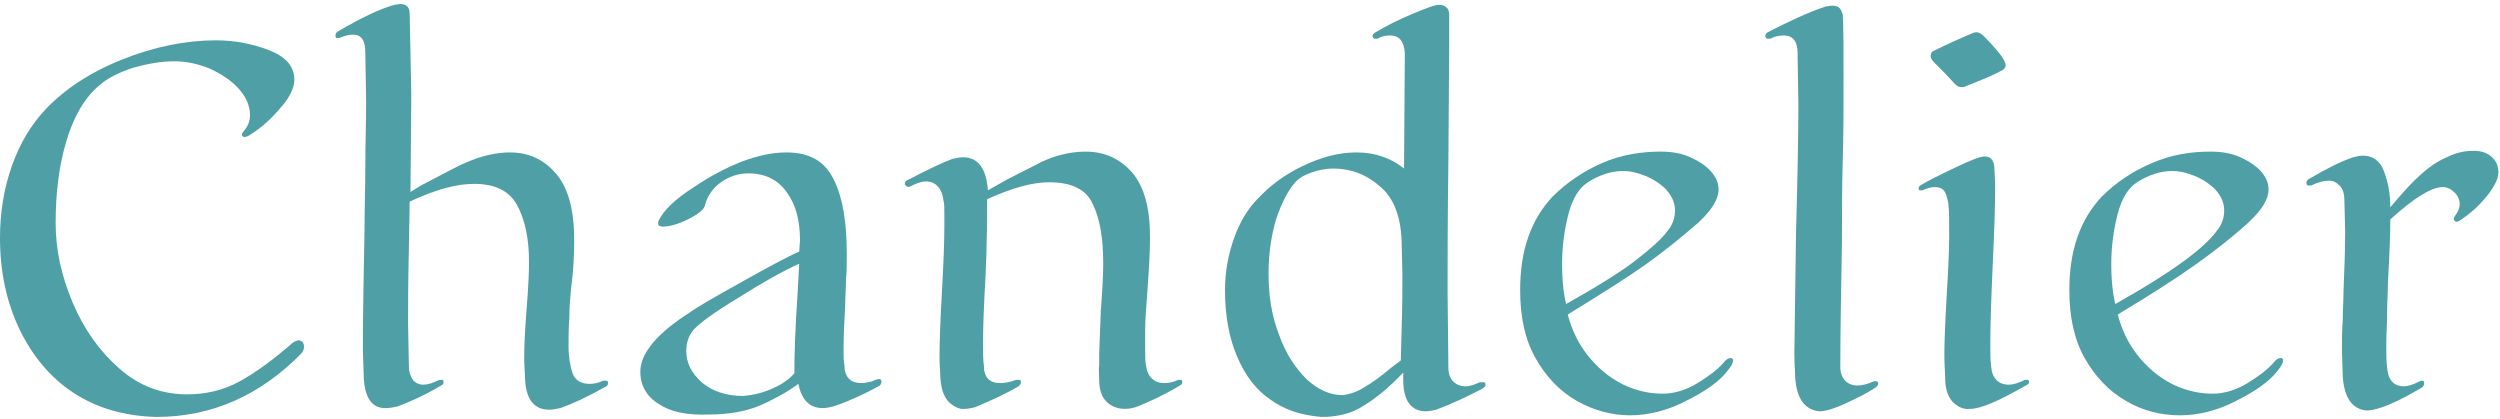
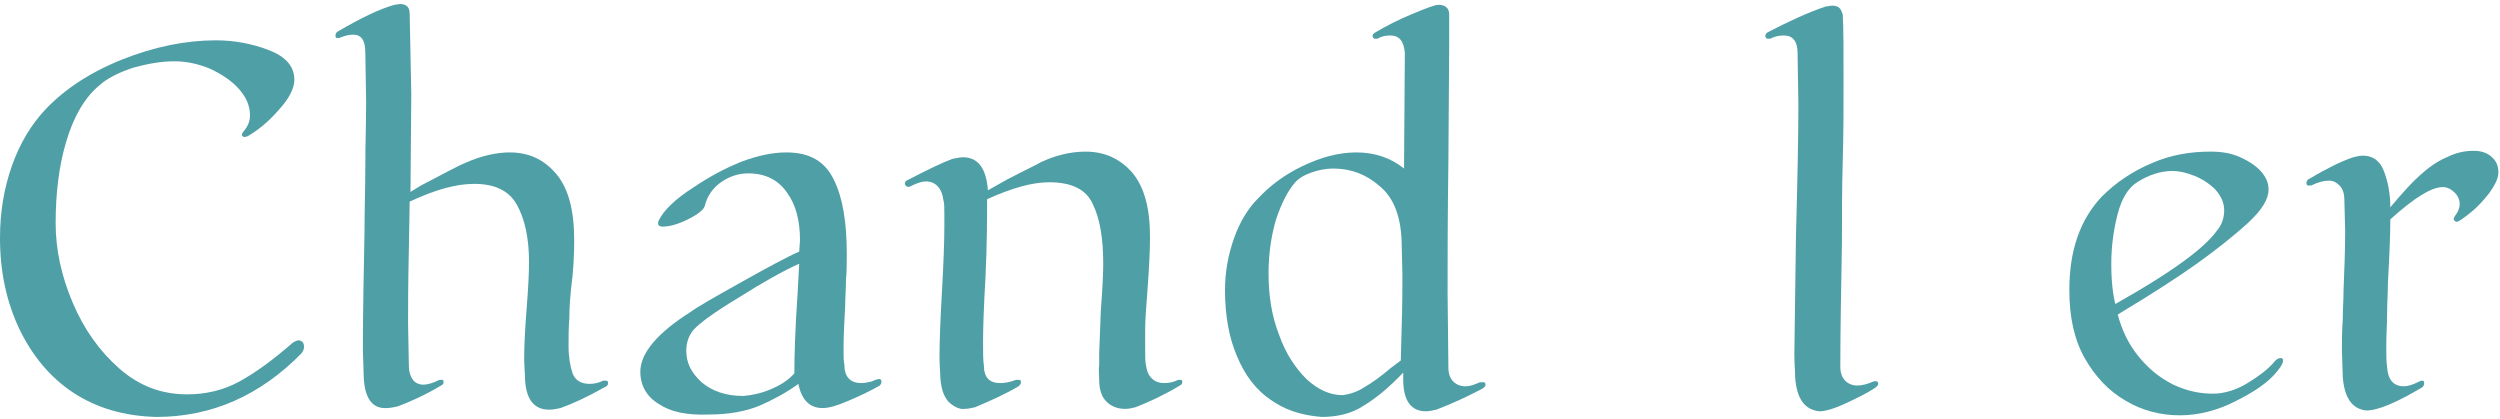
<svg xmlns="http://www.w3.org/2000/svg" version="1.1" id="レイヤー_1" x="0px" y="0px" viewBox="0 0 310 52" style="enable-background:new 0 0 310 52;" xml:space="preserve">
  <style type="text/css">
	.st0{fill:#4F9FA6;}
	.st1{fill:none;}
</style>
  <g>
    <path class="st0" d="M9.1,48.7c-2.9-1.9-5.1-4.6-6.7-7.9C0.8,37.4,0,33.7,0,29.5c0-3.2,0.5-6.2,1.5-9s2.4-5.1,4.2-7   C8,11.1,11.1,9,15.1,7.4C19.1,5.8,23,5,26.8,5c2.2,0,4.4,0.4,6.5,1.2c2.1,0.8,3.2,2,3.2,3.7c0,1.1-0.7,2.4-2,3.8   c-1.3,1.5-2.6,2.5-3.8,3.2L30.3,17c-0.1,0-0.2-0.1-0.3-0.2c0-0.1,0-0.3,0.2-0.5c0.5-0.6,0.8-1.2,0.8-2c0-1.2-0.5-2.3-1.4-3.3   c-0.9-1-2.1-1.8-3.6-2.5c-1.5-0.6-2.9-0.9-4.4-0.9c-1.6,0-3.3,0.3-5.1,0.8c-1.8,0.6-3.2,1.3-4.2,2.2c-1.8,1.5-3.2,3.9-4.1,7   C7.3,20.6,6.9,24,6.9,27.7c0,3.2,0.7,6.5,2.1,9.8c1.4,3.3,3.3,6,5.8,8.2c2.5,2.2,5.3,3.2,8.4,3.2c2.3,0,4.5-0.5,6.5-1.6   c2-1.1,4.2-2.7,6.6-4.8c0.3-0.2,0.6-0.3,0.7-0.3c0.2,0,0.4,0.1,0.5,0.2c0.1,0.1,0.2,0.3,0.2,0.6s-0.1,0.5-0.3,0.8   c-5.1,5.2-11.1,7.9-18,7.9C15.4,51.6,12,50.6,9.1,48.7z" />
    <path class="st0" d="M45.1,46.7L45,43.4c0-4.7,0.1-9.6,0.2-14.7c0-2.7,0.1-5.4,0.1-8.1c0-2.7,0.1-5.3,0.1-8l-0.1-6.1   c0-1.5-0.5-2.2-1.5-2.2c-0.5,0-1,0.1-1.7,0.4c-0.1,0-0.3,0-0.4,0c-0.1-0.1-0.1-0.2-0.1-0.3c0-0.2,0.1-0.4,0.3-0.5   c2.9-1.7,5.2-2.8,7-3.3l0.7-0.1c0.4,0,0.7,0.1,0.9,0.3c0.2,0.2,0.3,0.5,0.3,0.9L51,11.7l-0.1,12.1l1.3-0.8c2.9-1.5,4.7-2.5,5.5-2.8   c2-0.9,3.9-1.3,5.5-1.3c2.4,0,4.3,0.9,5.8,2.7c1.5,1.8,2.2,4.5,2.2,8.2c0,1.8-0.1,3.9-0.4,6.1c-0.1,1.1-0.2,2.2-0.2,3.5   c-0.1,1.2-0.1,2.4-0.1,3.5c0,1.4,0.2,2.5,0.5,3.4c0.3,0.8,1,1.3,2.1,1.3c0.5,0,1.1-0.1,1.7-0.4c0.1,0,0.3,0,0.4,0   c0.1,0,0.2,0.1,0.2,0.3c0,0.2-0.1,0.4-0.4,0.5c-2.3,1.3-4.1,2.1-5.5,2.6c-0.5,0.1-0.9,0.2-1.4,0.2c-1.9,0-2.9-1.3-3-3.9   c0-0.6-0.1-1.5-0.1-2.5c0-1.5,0.1-3.6,0.3-6.1c0.2-2.5,0.3-4.5,0.3-5.8c0-2.9-0.5-5.3-1.5-7.1c-1-1.8-2.8-2.6-5.3-2.6   c-2.2,0-4.8,0.7-8,2.2l-0.1,5.8c-0.1,4.4-0.1,7.5-0.1,9.3l0.1,5.3c0,0.7,0.2,1.3,0.5,1.7c0.3,0.4,0.8,0.6,1.3,0.6   c0.5,0,1.2-0.2,2-0.6c0.2,0,0.3,0,0.4,0c0.1,0.1,0.1,0.2,0.1,0.3c0,0.2-0.1,0.3-0.3,0.4c-2,1.2-3.8,2-5.4,2.6   c-0.5,0.1-0.9,0.2-1.4,0.2C46.2,50.7,45.2,49.4,45.1,46.7z" />
    <path class="st0" d="M81.7,50.1c-1.5-0.9-2.3-2.3-2.3-4c0-2.3,2.1-4.8,6.2-7.4c0.8-0.6,2.9-1.8,6.3-3.7c3.4-1.9,5.8-3.2,7.2-3.8   l0.1-1.4c0-2.4-0.5-4.4-1.6-5.9c-1.1-1.6-2.7-2.4-4.8-2.4c-1.3,0-2.4,0.4-3.4,1.1c-1,0.7-1.7,1.7-2,2.9c-0.1,0.5-0.9,1.1-2.1,1.7   s-2.3,0.9-3.1,0.9c-0.6,0-0.7-0.3-0.5-0.8c0.6-1.2,2-2.6,4.2-4c2.2-1.5,4.2-2.5,5.9-3.2c2.1-0.8,4-1.2,5.7-1.2   c2.9,0,4.8,1.1,5.9,3.4c1.1,2.2,1.6,5.3,1.6,9.2c0,1.1,0,2.2-0.1,3.2c0,1.1-0.1,2.2-0.1,3.2c-0.1,1.9-0.2,3.7-0.2,5.3   c0,0.9,0,1.6,0.1,2c0,1.5,0.7,2.3,2.1,2.3c0.4,0,0.9-0.1,1.3-0.2c0.4-0.2,0.8-0.3,0.9-0.3c0.2,0,0.3,0.1,0.3,0.3   c0,0.2-0.1,0.4-0.2,0.5c-1.2,0.7-2.5,1.3-3.9,1.9c-1.4,0.6-2.4,0.9-3.2,0.9c-1.6,0-2.6-1-3-3c-1.5,1.1-3.2,2-4.8,2.7   c-1.7,0.7-3.8,1.1-6.3,1.1C85.2,51.5,83.2,51.1,81.7,50.1z M95.5,48.3c1.2-0.5,2.2-1.1,3-2c0-2.2,0.1-5.5,0.4-9.9l0.2-3.7   c-2,0.9-4.5,2.3-7.5,4.2c-3,1.8-4.9,3.2-5.6,4c-0.6,0.7-0.9,1.6-0.9,2.6c0,1.5,0.6,2.7,1.9,3.9c1.3,1.1,3,1.7,5.2,1.7   C93.2,49,94.3,48.8,95.5,48.3z" />
    <path class="st0" d="M117.6,49.8c-0.6-0.7-0.9-1.6-1-3c0-0.6-0.1-1.4-0.1-2.5c0-1.9,0.1-4.6,0.3-8.1c0.2-3.6,0.3-6.2,0.3-8.1v-1.6   c0-0.7,0-1.3-0.1-1.6c-0.2-1.6-1-2.4-2.2-2.4c-0.5,0-1.1,0.2-1.9,0.6c-0.2,0.1-0.3,0.1-0.5,0c-0.1-0.1-0.2-0.2-0.2-0.3   c0-0.2,0.1-0.4,0.4-0.5c2.5-1.3,4.4-2.2,5.5-2.6c0.5-0.1,1-0.2,1.3-0.2c1.9,0,2.9,1.4,3.1,4.1l2.3-1.3c2.3-1.2,3.8-1.9,4.3-2.2   c1.7-0.8,3.6-1.3,5.5-1.3c2.4,0,4.3,0.9,5.8,2.6c1.5,1.8,2.2,4.4,2.2,8c0,1.5-0.1,3.7-0.3,6.4c-0.2,2.4-0.3,4.1-0.3,5.1v2.4   c0,0.9,0,1.5,0.1,2c0.1,0.7,0.3,1.2,0.7,1.6c0.4,0.4,0.9,0.6,1.6,0.6c0.5,0,1.1-0.1,1.7-0.4c0.2,0,0.3,0,0.4,0   c0.1,0.1,0.1,0.2,0.1,0.3c0,0.2-0.1,0.3-0.3,0.4c-1.8,1.1-3.7,2-5.5,2.7c-0.4,0.1-0.8,0.2-1.3,0.2c-0.9,0-1.7-0.3-2.3-0.9   c-0.6-0.6-0.9-1.5-0.9-2.7c0-0.7-0.1-1.3,0-1.8c0-0.5,0-1,0-1.5l0.2-5.2c0.2-2.7,0.3-4.7,0.3-5.9c0-3.1-0.4-5.6-1.3-7.4   c-0.8-1.8-2.6-2.7-5.4-2.7c-2.1,0-4.6,0.7-7.7,2.1c0,2.2,0,5.4-0.2,9.7c-0.2,3.5-0.3,6.1-0.3,7.9c0,1.4,0,2.4,0.1,3   c0,1.5,0.7,2.2,2,2.2c0.6,0,1.2-0.1,2-0.4c0.1,0,0.3,0,0.4,0c0.1,0,0.2,0.1,0.2,0.3c0,0.2-0.1,0.3-0.3,0.5c-1.7,1-3.5,1.8-5.4,2.6   c-0.4,0.1-0.9,0.2-1.3,0.2C119,50.8,118.2,50.4,117.6,49.8z" />
    <path class="st0" d="M157.6,49.6c-1.8-1.2-3.2-3-4.2-5.4c-1-2.3-1.5-5.1-1.5-8.2c0-2.3,0.4-4.4,1.1-6.4c0.7-2,1.7-3.7,3-5   c1.4-1.5,3.2-2.9,5.5-4c2.3-1.1,4.5-1.7,6.7-1.7c2.3,0,4.3,0.7,5.9,2l0.1-14.3c-0.1-1.5-0.7-2.2-1.8-2.2c-0.6,0-1.1,0.1-1.6,0.4   c-0.1,0-0.3,0-0.4,0c-0.1-0.1-0.2-0.2-0.2-0.3c0-0.2,0.1-0.3,0.2-0.4c1.5-0.9,3.1-1.7,4.8-2.4s2.7-1.1,3.2-1.1   c0.8,0,1.3,0.4,1.3,1.2v3.9l-0.1,14.2c-0.1,7.4-0.1,12.8-0.1,16.3l0.1,9.4c0,0.7,0.2,1.3,0.6,1.7c0.4,0.4,0.9,0.6,1.5,0.6   c0.6,0,1.1-0.2,1.8-0.5c0.2,0,0.3,0,0.5,0c0.1,0,0.2,0.1,0.2,0.3c0,0.2-0.1,0.3-0.4,0.5c-1.7,0.9-3.6,1.8-5.7,2.6   c-0.5,0.1-0.9,0.2-1.3,0.2c-1.8,0-2.8-1.3-2.8-3.9v-0.9c-1.7,1.8-3.4,3.2-4.9,4.1c-1.5,1-3.3,1.4-5.2,1.4   C161.3,51.5,159.3,50.8,157.6,49.6z M169.2,48c0.9-0.5,2-1.3,3.3-2.4l1.2-0.9l0.1-3.9c0.1-3,0.1-5.2,0.1-6.7l-0.1-4.2   c-0.1-3.1-1-5.4-2.7-6.8c-1.7-1.5-3.6-2.2-5.8-2.2c-0.9,0-1.9,0.2-2.7,0.5c-0.9,0.3-1.5,0.7-1.9,1.1c-1,1.1-1.8,2.7-2.5,4.8   c-0.6,2.1-0.9,4.3-0.9,6.6c0,2.8,0.4,5.3,1.3,7.6c0.8,2.3,2,4.1,3.4,5.5c1.4,1.3,2.9,2,4.5,2C167.3,48.9,168.3,48.6,169.2,48z" />
-     <path class="st0" d="M195.5,49.7c-2.1-1.2-3.8-3-5.1-5.3c-1.3-2.3-1.9-5.1-1.9-8.4c0-2.4,0.3-4.6,1-6.6c0.7-2,1.7-3.6,3-5   c1.8-1.8,3.9-3.2,6.2-4.2c2.3-1,4.8-1.4,7.2-1.4c1.4,0,2.6,0.2,3.7,0.7c1.1,0.5,2,1.1,2.6,1.8c0.6,0.7,0.9,1.4,0.9,2.2   c0,1.2-0.8,2.5-2.5,4.1c-2.2,1.9-4.3,3.6-6.4,5.1c-2.1,1.5-5.4,3.6-9.8,6.3c0.5,1.9,1.3,3.6,2.5,5.1c1.2,1.5,2.6,2.7,4.4,3.6   c1.7,0.8,3.5,1.2,5.4,1.1c1.2-0.1,2.5-0.5,3.8-1.3c1.3-0.8,2.4-1.6,3.2-2.5c0.3-0.4,0.6-0.6,0.9-0.6c0.2,0,0.3,0.1,0.3,0.3   c0,0.3-0.2,0.7-0.7,1.3c-1,1.3-2.7,2.5-5.1,3.7c-2.3,1.2-4.7,1.8-7,1.8C199.9,51.5,197.6,50.9,195.5,49.7z M202.8,32.3   c1.8-1.4,3.2-2.6,4-3.7c0.6-0.7,0.9-1.6,0.9-2.5c0-1-0.4-1.8-1.1-2.6c-0.7-0.7-1.6-1.3-2.6-1.7c-1-0.4-1.9-0.6-2.7-0.6   c-1.5,0-3,0.5-4.4,1.4c-1.1,0.7-1.9,2-2.4,3.9s-0.8,4-0.8,6.2c0,2.2,0.2,3.8,0.5,5C198.1,35.5,201,33.7,202.8,32.3z" />
    <path class="st0" d="M222.6,46.8c0-0.7-0.1-1.6-0.1-2.9l0.2-14.7c0.2-7.3,0.3-12.7,0.3-16.2l-0.1-6.4c0-1.5-0.6-2.2-1.7-2.2   c-0.6,0-1.1,0.1-1.7,0.4c-0.1,0-0.3,0-0.4,0c-0.1-0.1-0.2-0.2-0.2-0.3c0-0.2,0.1-0.4,0.3-0.5c2.7-1.4,5.1-2.5,7.2-3.2   c0.3,0,0.5-0.1,0.8-0.1c0.4,0,0.7,0.1,0.9,0.3c0.2,0.2,0.3,0.5,0.4,0.8c0.1,1.5,0.1,4.4,0.1,8.4c0,3.2,0,6.5-0.1,9.8   s-0.1,6.7-0.1,10.1c-0.1,5.8-0.2,10.9-0.2,15.4c0,0.7,0.2,1.3,0.6,1.7c0.4,0.4,0.9,0.6,1.5,0.6c0.7,0,1.3-0.2,2-0.5   c0.4-0.1,0.6,0,0.6,0.3c0,0.1-0.1,0.3-0.4,0.5c-0.9,0.6-2.1,1.2-3.6,1.9c-1.5,0.7-2.6,1-3.3,1C223.8,50.8,222.8,49.5,222.6,46.8z" />
-     <path class="st0" d="M242.1,49.8c-0.6-0.7-0.9-1.6-0.9-3c0-0.6-0.1-1.5-0.1-2.8c0-1.6,0.1-4.1,0.3-7.5c0.2-3.3,0.3-5.7,0.3-7.4   c0-1.7,0-2.9-0.1-3.8c-0.1-0.7-0.3-1.3-0.5-1.6c-0.2-0.3-0.6-0.5-1.2-0.5c-0.4,0-0.9,0.1-1.5,0.4c-0.1,0-0.3,0-0.4,0   c-0.1-0.1-0.1-0.2-0.1-0.2c0-0.2,0.1-0.3,0.2-0.4c1-0.6,2.4-1.3,4.3-2.2c1.9-0.9,3.1-1.4,3.7-1.4c0.7,0,1.1,0.4,1.2,1.3   c0,0.6,0.1,1.4,0.1,2.6c0,2.1-0.1,5.2-0.3,9.5c-0.2,4.4-0.3,7.6-0.3,9.6c0,1.4,0,2.3,0.1,3c0.1,1.5,0.9,2.3,2.2,2.3   c0.5,0,1.2-0.2,2-0.6c0.2,0,0.3,0,0.4,0c0.1,0.1,0.1,0.2,0.1,0.3c0,0.1-0.1,0.3-0.4,0.4c-3.3,1.9-5.6,2.9-6.9,2.9   C243.4,50.8,242.7,50.4,242.1,49.8z M243.2,10.8c-0.3,0-0.5-0.1-0.8-0.4c-1-1.1-1.9-2-2.6-2.7c-0.2-0.2-0.4-0.5-0.4-0.7   c0-0.3,0.1-0.6,0.4-0.7c1.8-0.9,3.4-1.6,4.6-2.1C244.8,4,245,4,245.1,4c0.3,0,0.6,0.2,0.9,0.5c1.8,1.8,2.7,3,2.7,3.6   c0,0.2-0.1,0.4-0.4,0.6c-0.4,0.2-1.1,0.6-2.1,1c-1,0.4-1.9,0.8-2.7,1.1L243.2,10.8z" />
    <path class="st0" d="M263.6,49.7c-2.1-1.2-3.8-3-5.1-5.3c-1.3-2.3-1.9-5.1-1.9-8.4c0-2.4,0.3-4.6,1-6.6s1.7-3.6,3-5   c1.8-1.8,3.9-3.2,6.3-4.2c2.3-1,4.7-1.4,7.2-1.4c1.4,0,2.6,0.2,3.7,0.7c1.1,0.5,2,1.1,2.6,1.8c0.6,0.7,0.9,1.4,0.9,2.2   c0,1.2-0.8,2.5-2.5,4.1c-2.1,1.9-4.3,3.6-6.4,5.1c-2.1,1.5-5.3,3.6-9.8,6.3c0.5,1.9,1.3,3.6,2.5,5.1c1.2,1.5,2.6,2.7,4.4,3.6   c1.7,0.8,3.5,1.2,5.4,1.1c1.2-0.1,2.5-0.5,3.8-1.3c1.3-0.8,2.4-1.6,3.2-2.5c0.3-0.4,0.6-0.6,0.9-0.6c0.2,0,0.3,0.1,0.3,0.3   c0,0.3-0.2,0.7-0.7,1.3c-1,1.3-2.7,2.5-5.1,3.7c-2.3,1.2-4.7,1.8-7,1.8C267.9,51.5,265.6,50.9,263.6,49.7z M270.9,32.3   c1.9-1.4,3.2-2.6,4-3.7c0.6-0.7,0.9-1.6,0.9-2.5c0-1-0.4-1.8-1.1-2.6c-0.7-0.7-1.6-1.3-2.6-1.7c-1-0.4-1.9-0.6-2.7-0.6   c-1.5,0-3,0.5-4.4,1.4c-1.1,0.7-1.9,2-2.4,3.9c-0.5,1.9-0.8,4-0.8,6.2c0,2.2,0.2,3.8,0.5,5C266.2,35.5,269,33.7,270.9,32.3z" />
    <path class="st0" d="M290.5,46.7l-0.1-3.2c0-1.3,0-2.5,0.1-3.8c0-1.2,0.1-2.5,0.1-3.7c0.1-2.5,0.2-4.9,0.2-7.4l-0.1-3.8   c0-0.8-0.2-1.4-0.6-1.8c-0.4-0.4-0.8-0.6-1.3-0.6c-0.7,0-1.4,0.2-2.2,0.6c-0.1,0-0.3,0-0.4,0c-0.1,0-0.2-0.1-0.2-0.3   c0-0.2,0.1-0.4,0.3-0.5c2.2-1.3,4-2.2,5.5-2.7c0.4-0.1,0.8-0.2,1.2-0.2c1.2,0,2.1,0.6,2.6,1.9c0.5,1.3,0.8,2.8,0.8,4.5   c1.6-1.9,2.8-3.2,3.6-3.9c1.1-1,2.2-1.8,3.4-2.3c1.2-0.6,2.3-0.8,3.3-0.8c0.9,0,1.6,0.2,2.2,0.7c0.6,0.5,0.9,1.1,0.9,2   c0,0.7-0.4,1.5-1.1,2.5c-0.7,0.9-1.5,1.8-2.4,2.5c-0.9,0.7-1.4,1.1-1.7,1.1c-0.1,0-0.2-0.1-0.3-0.2c-0.1-0.2,0-0.3,0.1-0.5   c0.4-0.5,0.6-1,0.6-1.5c0-0.5-0.2-1-0.6-1.4c-0.4-0.4-0.9-0.7-1.5-0.7c-1.4,0-3.5,1.3-6.5,4c0,1.8-0.1,4.4-0.3,7.9   c0,1.3-0.1,2.5-0.1,3.8c0,1.3-0.1,2.6-0.1,3.9c0,1.2,0,2.1,0.1,2.7c0.1,1.6,0.8,2.4,2.1,2.4c0.5,0,1.1-0.2,1.9-0.6   c0.2-0.1,0.3-0.1,0.4-0.1c0.1,0,0.2,0.1,0.2,0.3c0,0.2-0.1,0.4-0.2,0.5c-3.2,1.9-5.5,2.9-7,2.9C291.7,50.7,290.7,49.4,290.5,46.7z" />
  </g>
  <rect class="st1" width="310" height="52" />
</svg>